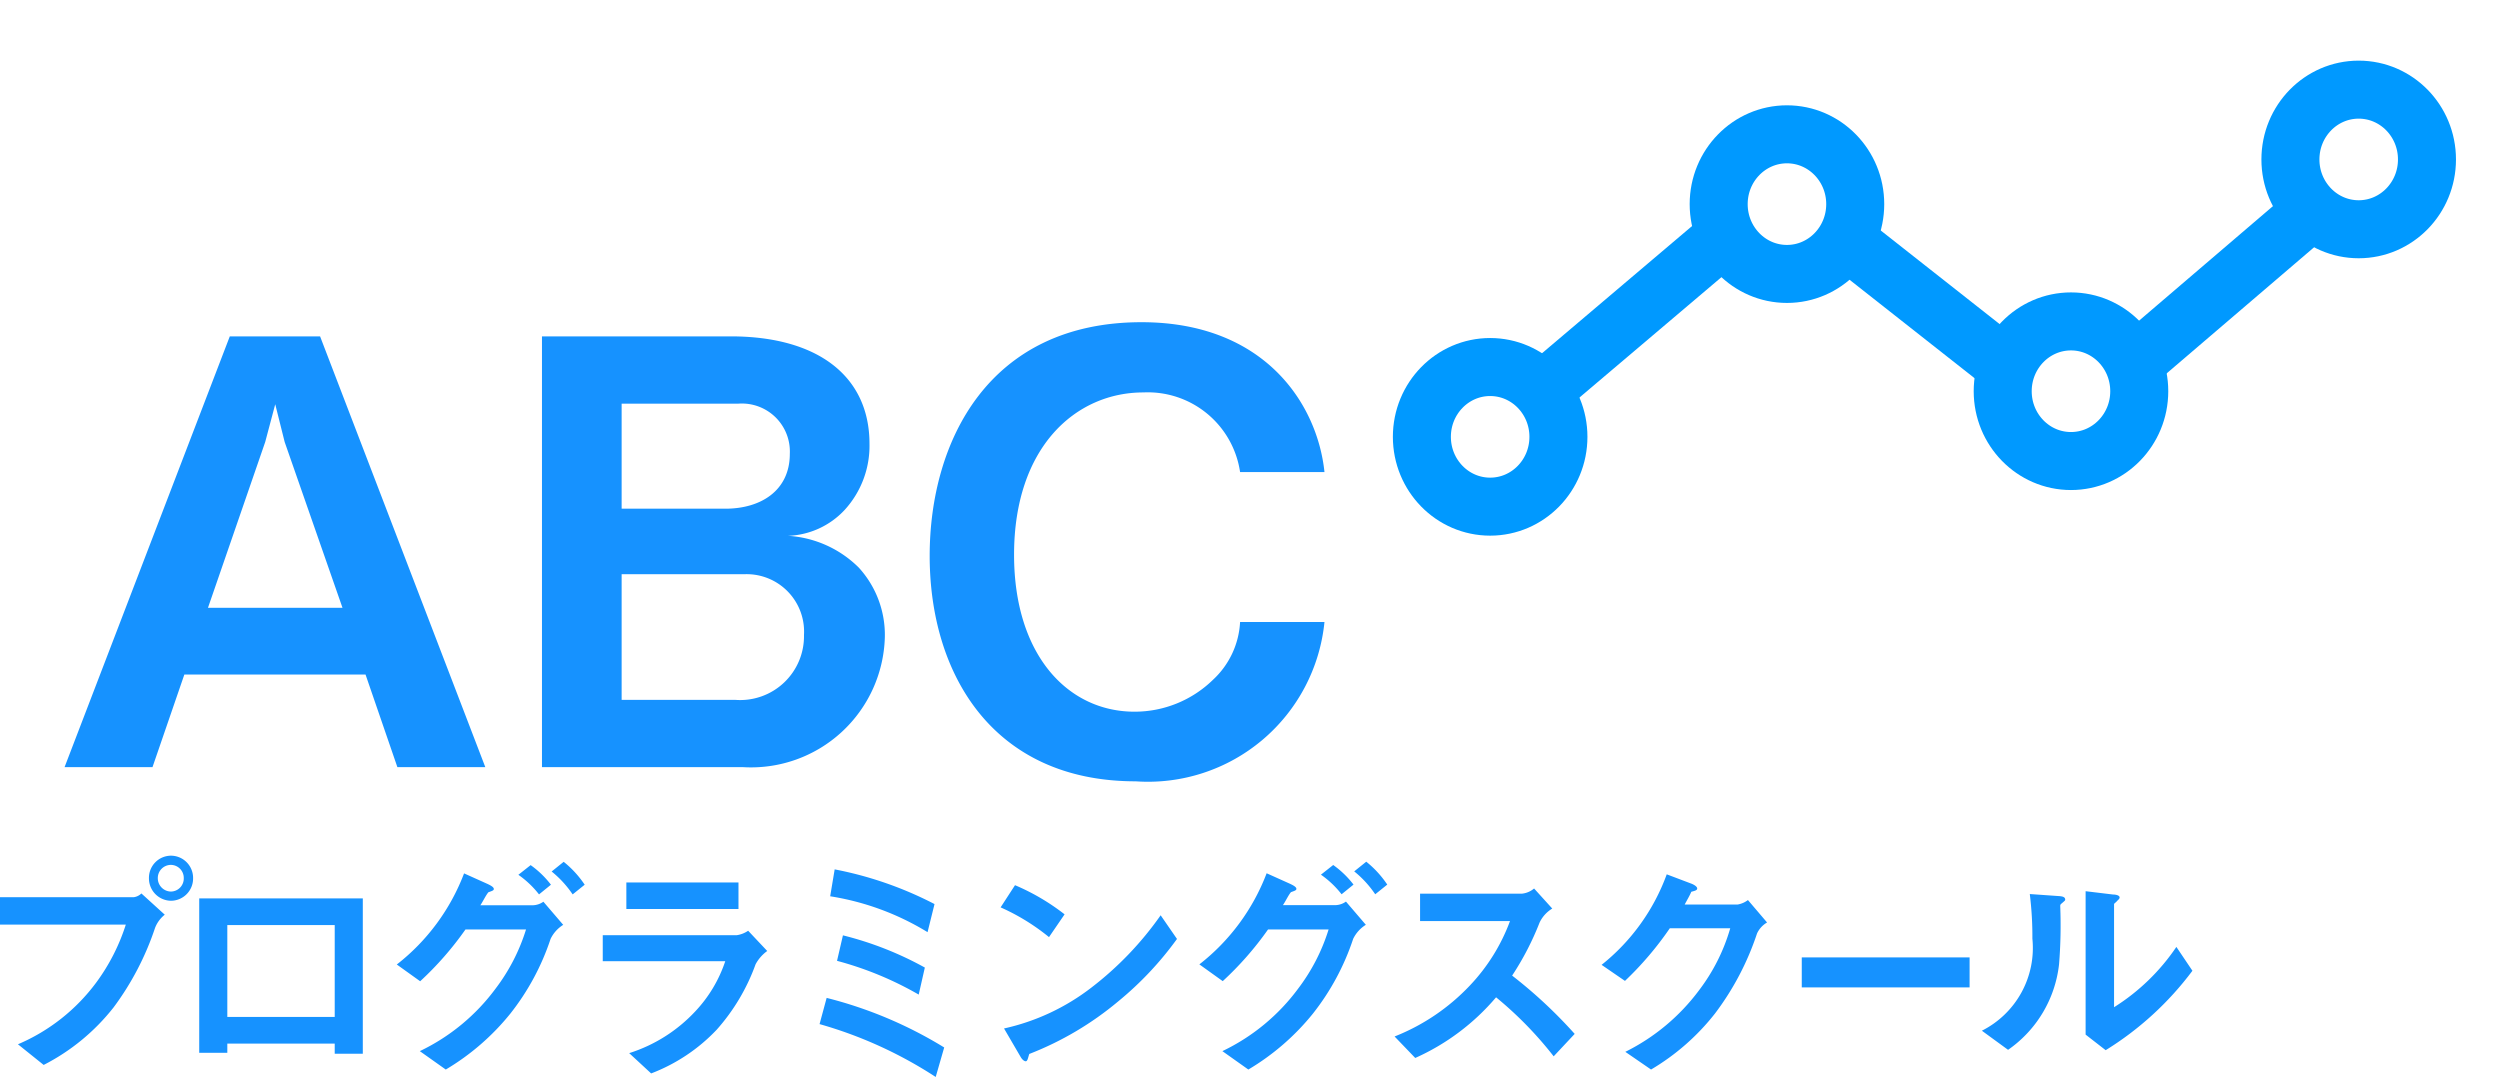
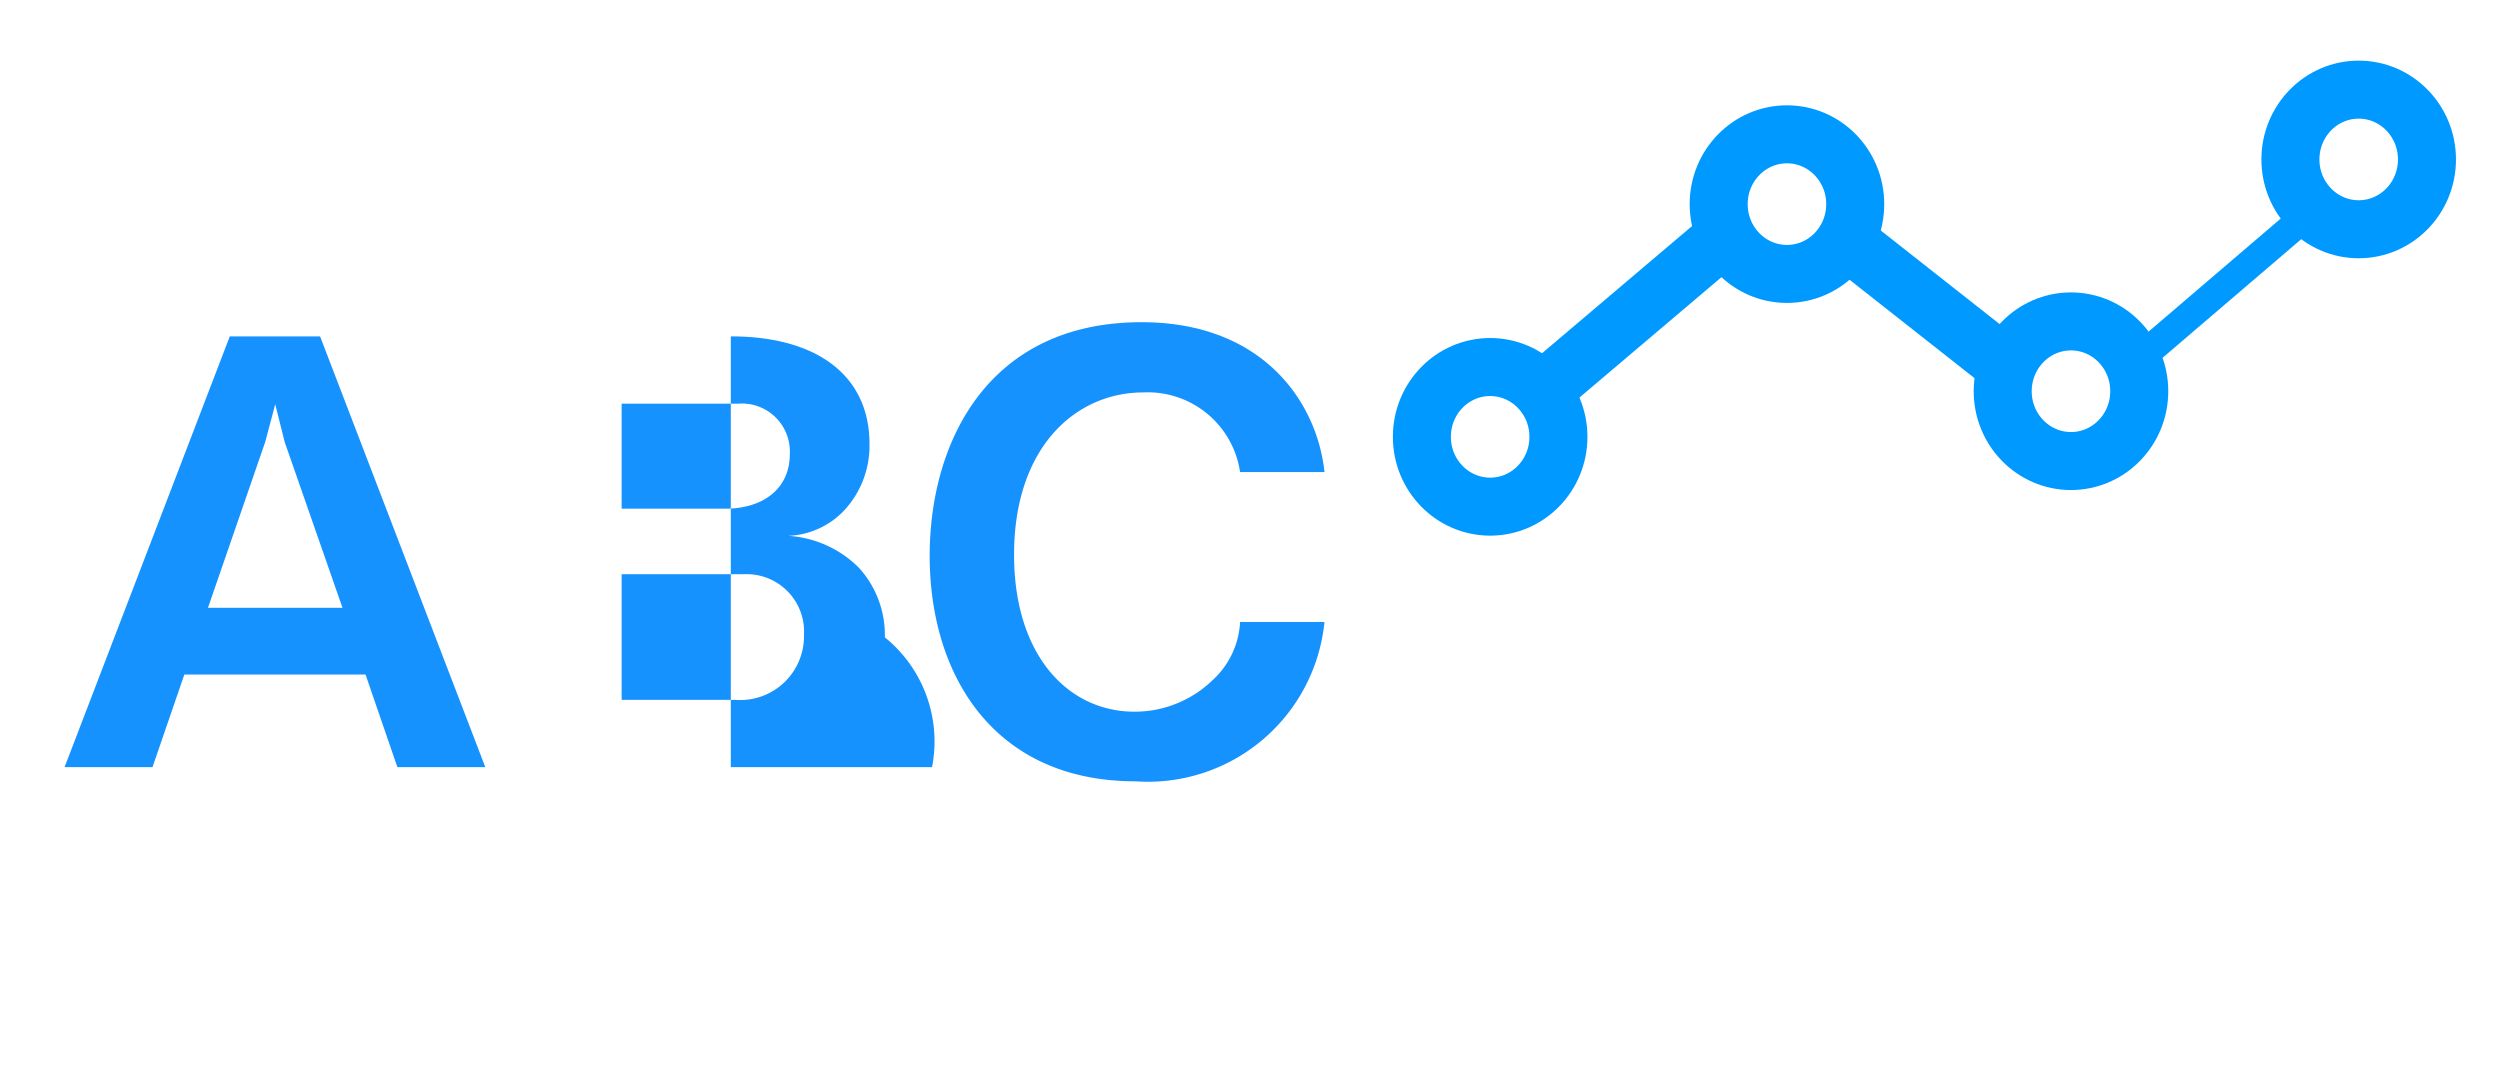
<svg xmlns="http://www.w3.org/2000/svg" width="84.728" height="36.504" viewBox="0 0 84.728 36.504">
  <defs>
    <clipPath id="clip-path">
      <rect id="長方形_105" data-name="長方形 105" width="39" height="20" fill="#fff" />
    </clipPath>
  </defs>
  <g id="ロゴ" transform="translate(-26.272 -43)">
    <g id="マスクグループ_7" data-name="マスクグループ 7" transform="translate(72 43)" clip-path="url(#clip-path)">
      <g id="レイヤー_2_1_" transform="translate(2.461 3.038)">
        <g id="グループ_90" data-name="グループ 90" transform="translate(0 0)">
          <g id="グループ_86" data-name="グループ 86">
            <ellipse id="楕円形_29" data-name="楕円形 29" cx="2.314" cy="2.366" rx="2.314" ry="2.366" transform="translate(0 9.401)" fill="none" stroke="#09f" stroke-miterlimit="10" stroke-width="1.966" />
            <ellipse id="楕円形_30" data-name="楕円形 30" cx="2.314" cy="2.366" rx="2.314" ry="2.366" transform="translate(10.059 1.514)" fill="none" stroke="#09f" stroke-miterlimit="10" stroke-width="1.966" />
            <ellipse id="楕円形_31" data-name="楕円形 31" cx="2.314" cy="2.366" rx="2.314" ry="2.366" transform="translate(19.685 7.855)" fill="none" stroke="#09f" stroke-miterlimit="10" stroke-width="1.966" />
            <ellipse id="楕円形_32" data-name="楕円形 32" cx="2.314" cy="2.366" rx="2.314" ry="2.366" transform="translate(29.436)" fill="none" stroke="#09f" stroke-miterlimit="10" stroke-width="1.966" />
            <line id="線_63" data-name="線 63" x1="6.14" y2="5.205" transform="translate(4.073 5.016)" fill="none" stroke="#09f" stroke-miterlimit="10" stroke-width="1.966" />
            <line id="線_64" data-name="線 64" x2="5.369" y2="4.227" transform="translate(14.471 5.174)" fill="none" stroke="#09f" stroke-miterlimit="10" stroke-width="1.966" />
-             <line id="線_65" data-name="線 65" x1="6.048" y2="5.174" transform="translate(24.129 4.101)" fill="none" stroke="#09f" stroke-miterlimit="10" stroke-width="1.966" />
          </g>
          <g id="グループ_88" data-name="グループ 88">
            <g id="グループ_87" data-name="グループ 87">
              <ellipse id="楕円形_33" data-name="楕円形 33" cx="2.314" cy="2.366" rx="2.314" ry="2.366" transform="translate(0 9.401)" fill="none" stroke="#09f" stroke-width="0.983" />
-               <ellipse id="楕円形_34" data-name="楕円形 34" cx="2.314" cy="2.366" rx="2.314" ry="2.366" transform="translate(10.059 1.514)" fill="none" stroke="#09f" stroke-width="0.983" />
              <ellipse id="楕円形_35" data-name="楕円形 35" cx="2.314" cy="2.366" rx="2.314" ry="2.366" transform="translate(19.685 7.855)" fill="none" stroke="#09f" stroke-width="0.983" />
              <ellipse id="楕円形_36" data-name="楕円形 36" cx="2.314" cy="2.366" rx="2.314" ry="2.366" transform="translate(29.436)" fill="none" stroke="#09f" stroke-width="0.983" />
              <line id="線_66" data-name="線 66" x1="6.14" y2="5.205" transform="translate(4.073 5.016)" fill="none" stroke="#09f" stroke-width="0.983" />
              <line id="線_67" data-name="線 67" x2="5.369" y2="4.227" transform="translate(14.471 5.174)" fill="none" stroke="#09f" stroke-width="0.983" />
-               <line id="線_68" data-name="線 68" x1="6.048" y2="5.174" transform="translate(24.129 4.101)" fill="none" stroke="#09f" stroke-width="0.983" />
            </g>
          </g>
          <g id="グループ_89" data-name="グループ 89">
            <ellipse id="楕円形_37" data-name="楕円形 37" cx="2.314" cy="2.366" rx="2.314" ry="2.366" transform="translate(0 9.401)" fill="none" stroke="#09f" stroke-miterlimit="10" stroke-width="0.983" />
-             <ellipse id="楕円形_38" data-name="楕円形 38" cx="2.314" cy="2.366" rx="2.314" ry="2.366" transform="translate(10.059 1.514)" fill="none" stroke="#09f" stroke-miterlimit="10" stroke-width="0.983" />
            <ellipse id="楕円形_39" data-name="楕円形 39" cx="2.314" cy="2.366" rx="2.314" ry="2.366" transform="translate(19.685 7.855)" fill="none" stroke="#09f" stroke-miterlimit="10" stroke-width="0.983" />
            <ellipse id="楕円形_40" data-name="楕円形 40" cx="2.314" cy="2.366" rx="2.314" ry="2.366" transform="translate(29.436)" fill="none" stroke="#09f" stroke-miterlimit="10" stroke-width="0.983" />
            <line id="線_69" data-name="線 69" x1="6.14" y2="5.205" transform="translate(4.073 5.016)" fill="none" stroke="#09f" stroke-miterlimit="10" stroke-width="0.983" />
            <line id="線_70" data-name="線 70" x2="5.369" y2="4.227" transform="translate(14.471 5.174)" fill="none" stroke="#09f" stroke-miterlimit="10" stroke-width="0.983" />
            <line id="線_71" data-name="線 71" x1="6.048" y2="5.174" transform="translate(24.129 4.101)" fill="none" stroke="#09f" stroke-miterlimit="10" stroke-width="0.983" />
          </g>
        </g>
      </g>
    </g>
    <g id="グループ_79" data-name="グループ 79" transform="translate(27.6 45.3)">
-       <path id="パス_213" data-name="パス 213" d="M14.72,0,9.12-14.6H6.06L.46,0H3.44L4.52-3.14h6.14L11.74,0ZM9.88-5.4H5.32l1.94-5.62L7.6-12.3l.32,1.28Zm18.38,1a3.38,3.38,0,0,0-.88-2.36,3.718,3.718,0,0,0-2.4-1.08,2.752,2.752,0,0,0,1.92-.88,3.219,3.219,0,0,0,.84-2.24c0-2.28-1.74-3.64-4.7-3.64h-6.4V0h6.82A4.537,4.537,0,0,0,28.26-4.4Zm-3.22-6.22c0,1.26-1,1.86-2.18,1.86H19.34v-3.56H23.3A1.627,1.627,0,0,1,25.04-10.62Zm.48,6.14a2.163,2.163,0,0,1-2.32,2.2H19.34V-6.54h4.18A1.947,1.947,0,0,1,25.52-4.48Zm17.64-.44H40.3a2.869,2.869,0,0,1-.92,1.96,3.8,3.8,0,0,1-2.66,1.08c-2.24,0-4.08-1.9-4.08-5.32,0-3.66,2.1-5.5,4.38-5.5A3.162,3.162,0,0,1,40.3-10h2.86c-.24-2.32-2.04-5.08-6.2-5.08-5.2,0-7.18,4.06-7.18,7.92,0,4,2.14,7.64,6.98,7.64A6.011,6.011,0,0,0,43.16-4.92Z" transform="translate(0.4 23.7)" fill="#1692ff" />
+       <path id="パス_213" data-name="パス 213" d="M14.72,0,9.12-14.6H6.06L.46,0H3.44L4.52-3.14h6.14L11.74,0ZM9.88-5.4H5.32l1.94-5.62L7.6-12.3l.32,1.28Zm18.38,1a3.38,3.38,0,0,0-.88-2.36,3.718,3.718,0,0,0-2.4-1.08,2.752,2.752,0,0,0,1.92-.88,3.219,3.219,0,0,0,.84-2.24c0-2.28-1.74-3.64-4.7-3.64V0h6.82A4.537,4.537,0,0,0,28.26-4.4Zm-3.22-6.22c0,1.26-1,1.86-2.18,1.86H19.34v-3.56H23.3A1.627,1.627,0,0,1,25.04-10.62Zm.48,6.14a2.163,2.163,0,0,1-2.32,2.2H19.34V-6.54h4.18A1.947,1.947,0,0,1,25.52-4.48Zm17.64-.44H40.3a2.869,2.869,0,0,1-.92,1.96,3.8,3.8,0,0,1-2.66,1.08c-2.24,0-4.08-1.9-4.08-5.32,0-3.66,2.1-5.5,4.38-5.5A3.162,3.162,0,0,1,40.3-10h2.86c-.24-2.32-2.04-5.08-6.2-5.08-5.2,0-7.18,4.06-7.18,7.92,0,4,2.14,7.64,6.98,7.64A6.011,6.011,0,0,0,43.16-4.92Z" transform="translate(0.4 23.7)" fill="#1692ff" />
    </g>
-     <path id="パス_212" data-name="パス 212" d="M7.816-6.24A.753.753,0,0,0,7.064-7a.751.751,0,0,0-.744.76.758.758,0,0,0,.744.768A.755.755,0,0,0,7.816-6.24ZM6.856-5l-.792-.72a.456.456,0,0,1-.264.128H1.272v.928H5.536a6.757,6.757,0,0,1-1,1.96A6.439,6.439,0,0,1,1.88-.608l.872.7A7.141,7.141,0,0,0,5.12-1.856a9.57,9.57,0,0,0,1.408-2.7A1.061,1.061,0,0,1,6.856-5ZM7.5-6.24a.442.442,0,0,1-.44.456.453.453,0,0,1-.44-.456.446.446,0,0,1,.44-.448A.441.441,0,0,1,7.5-6.24ZM13.568-.288V-5.552H8.024V-.32h.952V-.632h3.64v.344Zm-.952-1.248H8.976V-4.648h3.64Zm8.472-4.48a3.44,3.44,0,0,0-.712-.776l-.408.328a3.558,3.558,0,0,1,.712.776Zm-1.144,0a3.191,3.191,0,0,0-.688-.664l-.416.328a3.239,3.239,0,0,1,.7.664Zm.416,1.36-.672-.784a.647.647,0,0,1-.344.12H17.552c.088-.128.184-.336.272-.44.136-.048.184-.064.184-.112,0-.072-.144-.136-.208-.168L17-6.4a7.119,7.119,0,0,1-2.28,3.088l.792.568A10.907,10.907,0,0,0,17.048-4.5H19.1A6.474,6.474,0,0,1,18.072-2.5,6.88,6.88,0,0,1,15.5-.376l.88.624a8.151,8.151,0,0,0,2.192-1.9,8.276,8.276,0,0,0,1.36-2.528A1.15,1.15,0,0,1,20.36-4.656ZM26.3-5.192v-.9H22.5v.9Zm.976,1.424-.648-.688a.936.936,0,0,1-.392.152H21.7v.88h4.152a4.588,4.588,0,0,1-1.016,1.7,5.214,5.214,0,0,1-2.24,1.416l.744.688A6.011,6.011,0,0,0,25.56-1.1,6.8,6.8,0,0,0,26.88-3.32,1.337,1.337,0,0,1,27.272-3.768ZM32.944-5.36A12.451,12.451,0,0,0,29.56-6.536l-.152.912a9,9,0,0,1,3.3,1.216Zm-.328,2.152A11.414,11.414,0,0,0,29.84-4.3l-.2.864a11.433,11.433,0,0,1,2.768,1.144ZM33.272-.5a14.272,14.272,0,0,0-3.984-1.68l-.24.888A14.383,14.383,0,0,1,32.984.5Zm4.08-4.512A7.462,7.462,0,0,0,35.672-6l-.488.752a7.229,7.229,0,0,1,1.64,1.008Zm3.808.832-.552-.8a11.159,11.159,0,0,1-2.344,2.448A7.491,7.491,0,0,1,35.3-1.144l.56.96c.056.1.128.152.176.152.064,0,.08-.136.12-.248a10.758,10.758,0,0,0,3.016-1.784A11.248,11.248,0,0,0,41.16-4.176Zm7.128-1.84a3.44,3.44,0,0,0-.712-.776l-.408.328a3.558,3.558,0,0,1,.712.776Zm-1.144,0a3.191,3.191,0,0,0-.688-.664l-.416.328a3.239,3.239,0,0,1,.7.664Zm.416,1.36-.672-.784a.647.647,0,0,1-.344.12H44.752c.088-.128.184-.336.272-.44.136-.048.184-.064.184-.112,0-.072-.144-.136-.208-.168l-.8-.36a7.119,7.119,0,0,1-2.28,3.088l.792.568A10.907,10.907,0,0,0,44.248-4.5H46.3A6.474,6.474,0,0,1,45.272-2.5,6.88,6.88,0,0,1,42.7-.376l.88.624a8.151,8.151,0,0,0,2.192-1.9,8.276,8.276,0,0,0,1.36-2.528A1.15,1.15,0,0,1,47.56-4.656Zm7.08,3.7a15.99,15.99,0,0,0-2.12-1.976,9.663,9.663,0,0,0,.928-1.792,1.108,1.108,0,0,1,.432-.48l-.616-.68a.758.758,0,0,1-.416.176H49.4v.928h3.048A6.4,6.4,0,0,1,51.088-2.6,7.1,7.1,0,0,1,48.536-.872l.7.728A7.722,7.722,0,0,0,51.976-2.2a12.617,12.617,0,0,1,1.952,2Zm6.52-3.776-.648-.76a.807.807,0,0,1-.352.152H58.368c.08-.152.176-.312.224-.432.112-.032.2-.048.2-.112,0-.08-.16-.152-.208-.168l-.824-.312A6.967,6.967,0,0,1,55.552-3.3l.792.544a11.069,11.069,0,0,0,1.52-1.784h2.048a6.377,6.377,0,0,1-1.056,2.1,6.974,6.974,0,0,1-2.5,2.088l.872.6a7.773,7.773,0,0,0,2.168-1.9,9.4,9.4,0,0,0,1.424-2.712A.833.833,0,0,1,61.16-4.736Zm6.864,2.2V-3.552H62.336v1.016ZM75.576-3.1l-.544-.808A7.108,7.108,0,0,1,72.92-1.864v-3.5c0-.008.1-.088.1-.1.072-.064.088-.088.088-.12,0-.08-.152-.1-.224-.1l-.928-.112V-.936l.68.528A10.65,10.65,0,0,0,75.576-3.1ZM71.264-5.512c0-.088-.088-.112-.232-.12L70.064-5.7a11.732,11.732,0,0,1,.088,1.512,3.14,3.14,0,0,1-1.712,3.12l.888.648a4.077,4.077,0,0,0,1.728-2.9,16.567,16.567,0,0,0,.04-1.968c0-.04,0-.056.056-.1C71.248-5.472,71.264-5.48,71.264-5.512Z" transform="translate(25 79)" fill="#1692ff" />
  </g>
</svg>